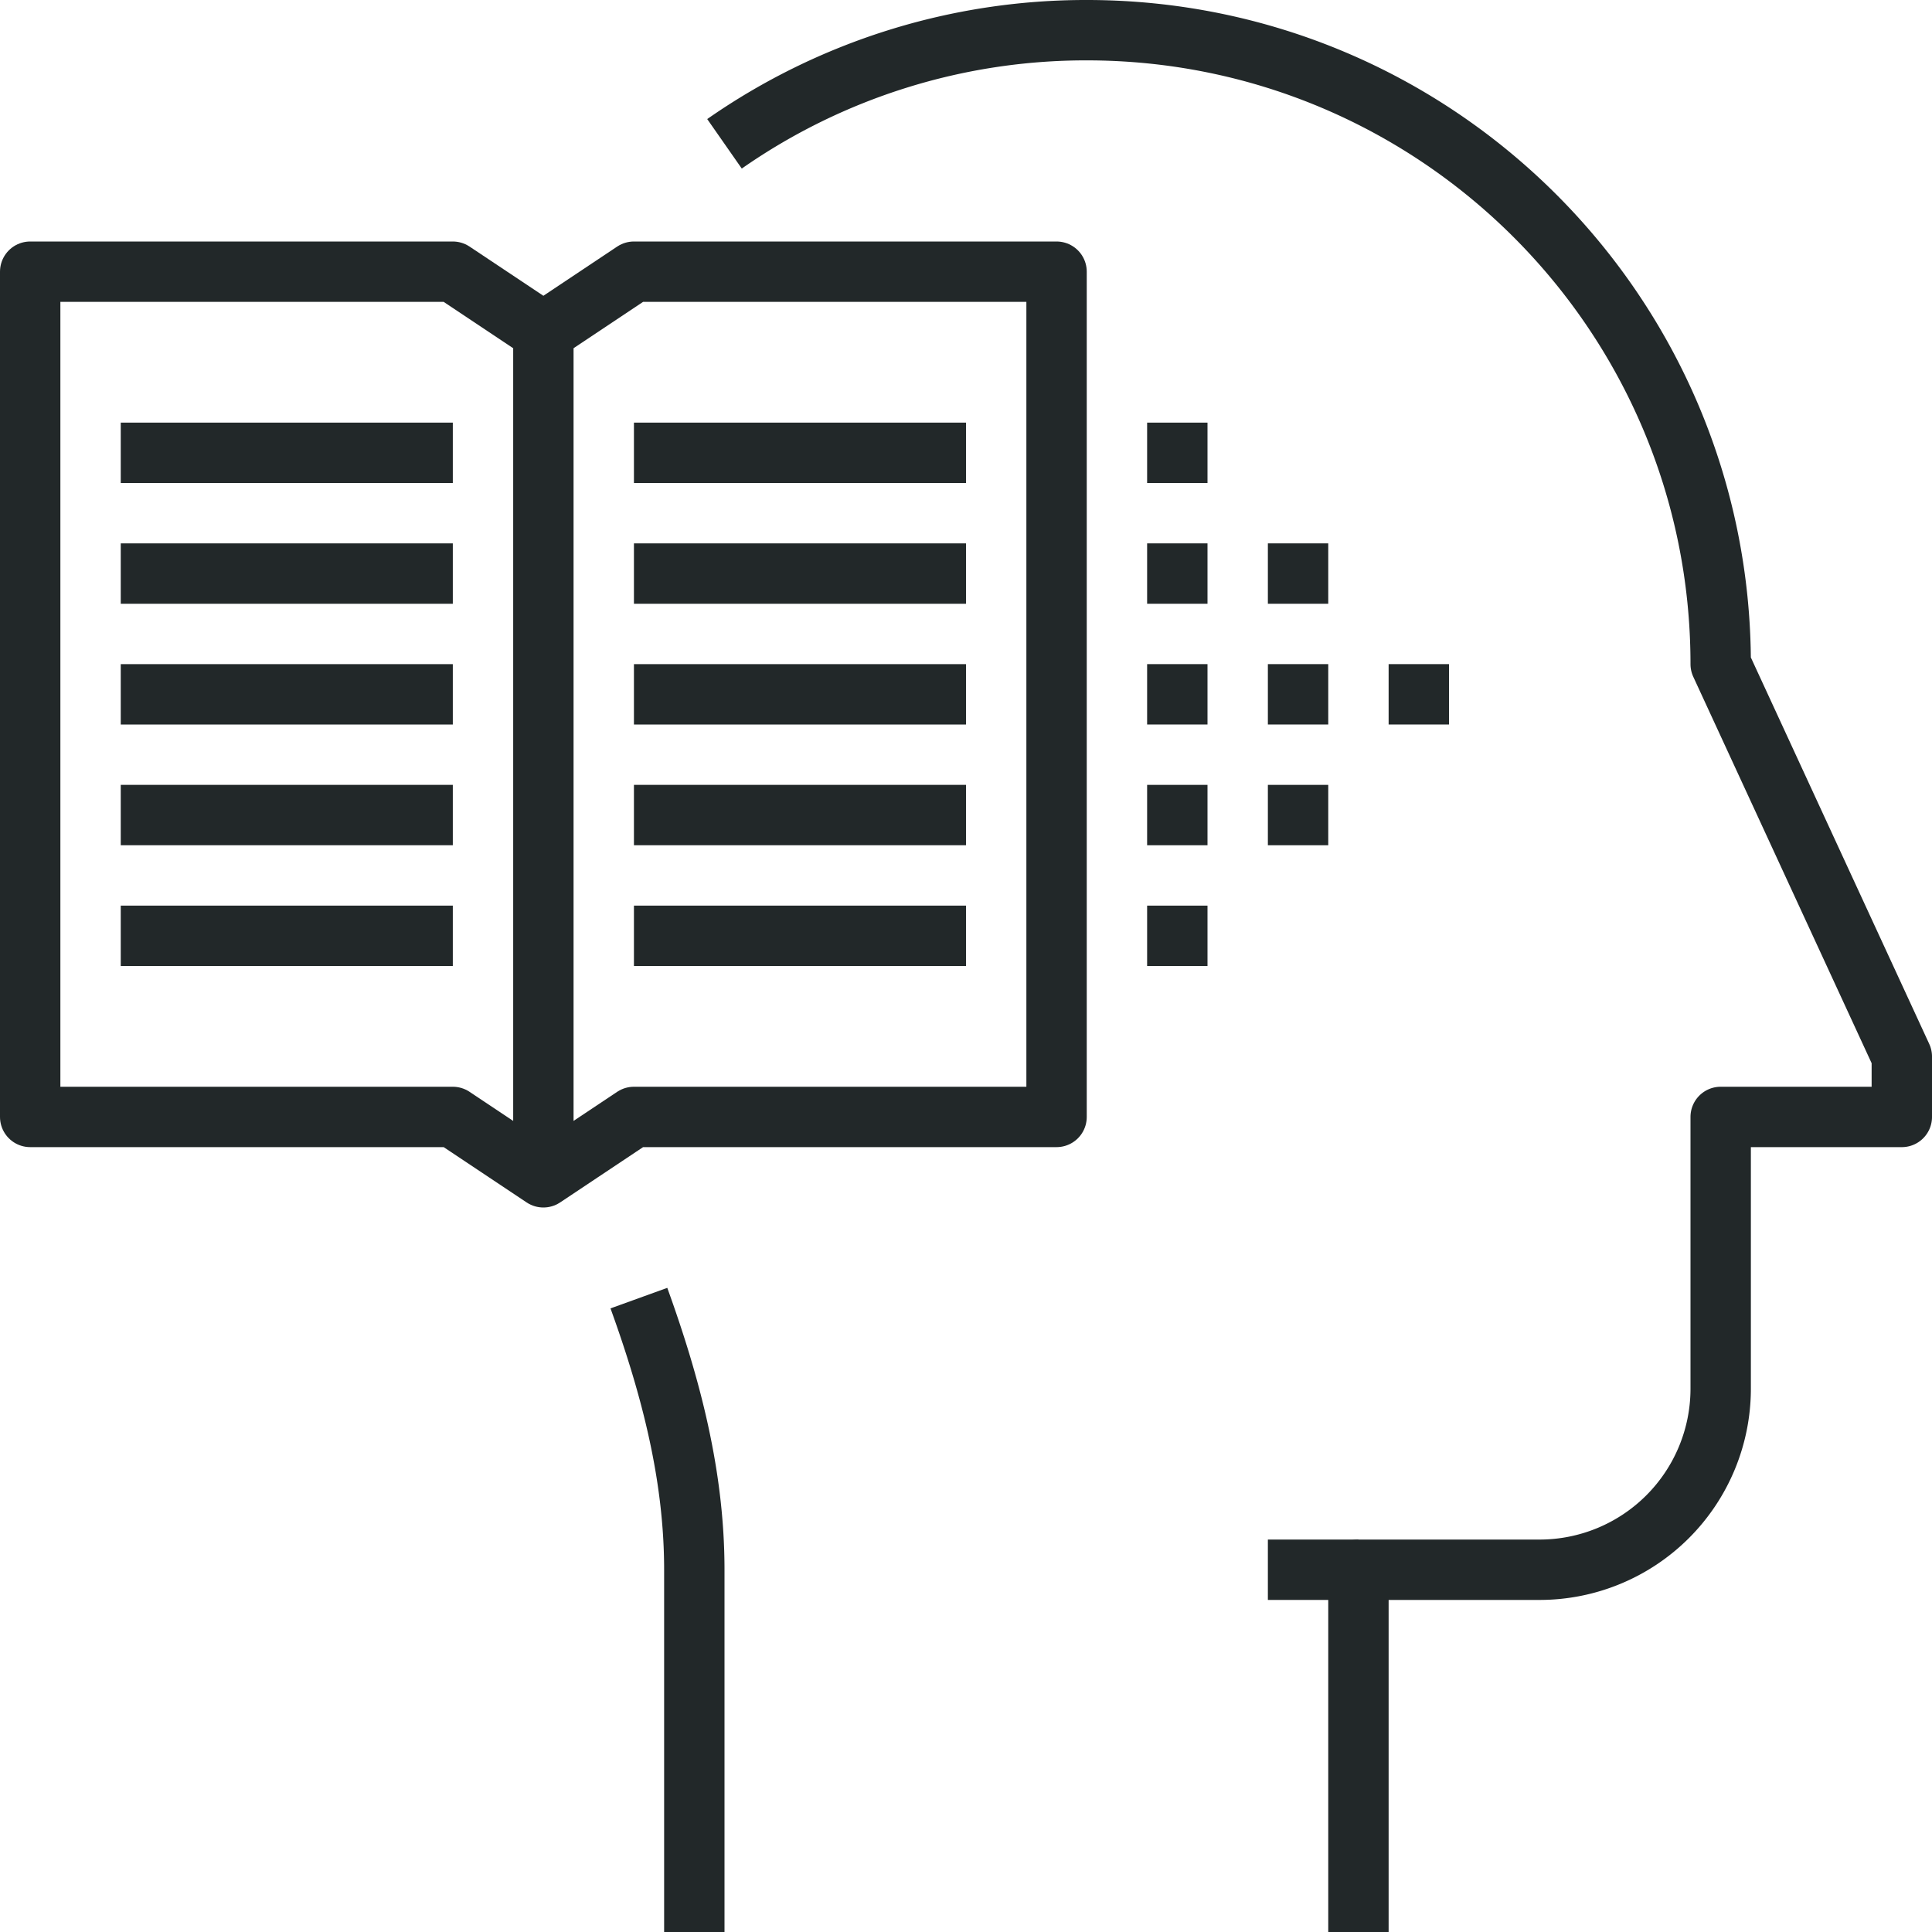
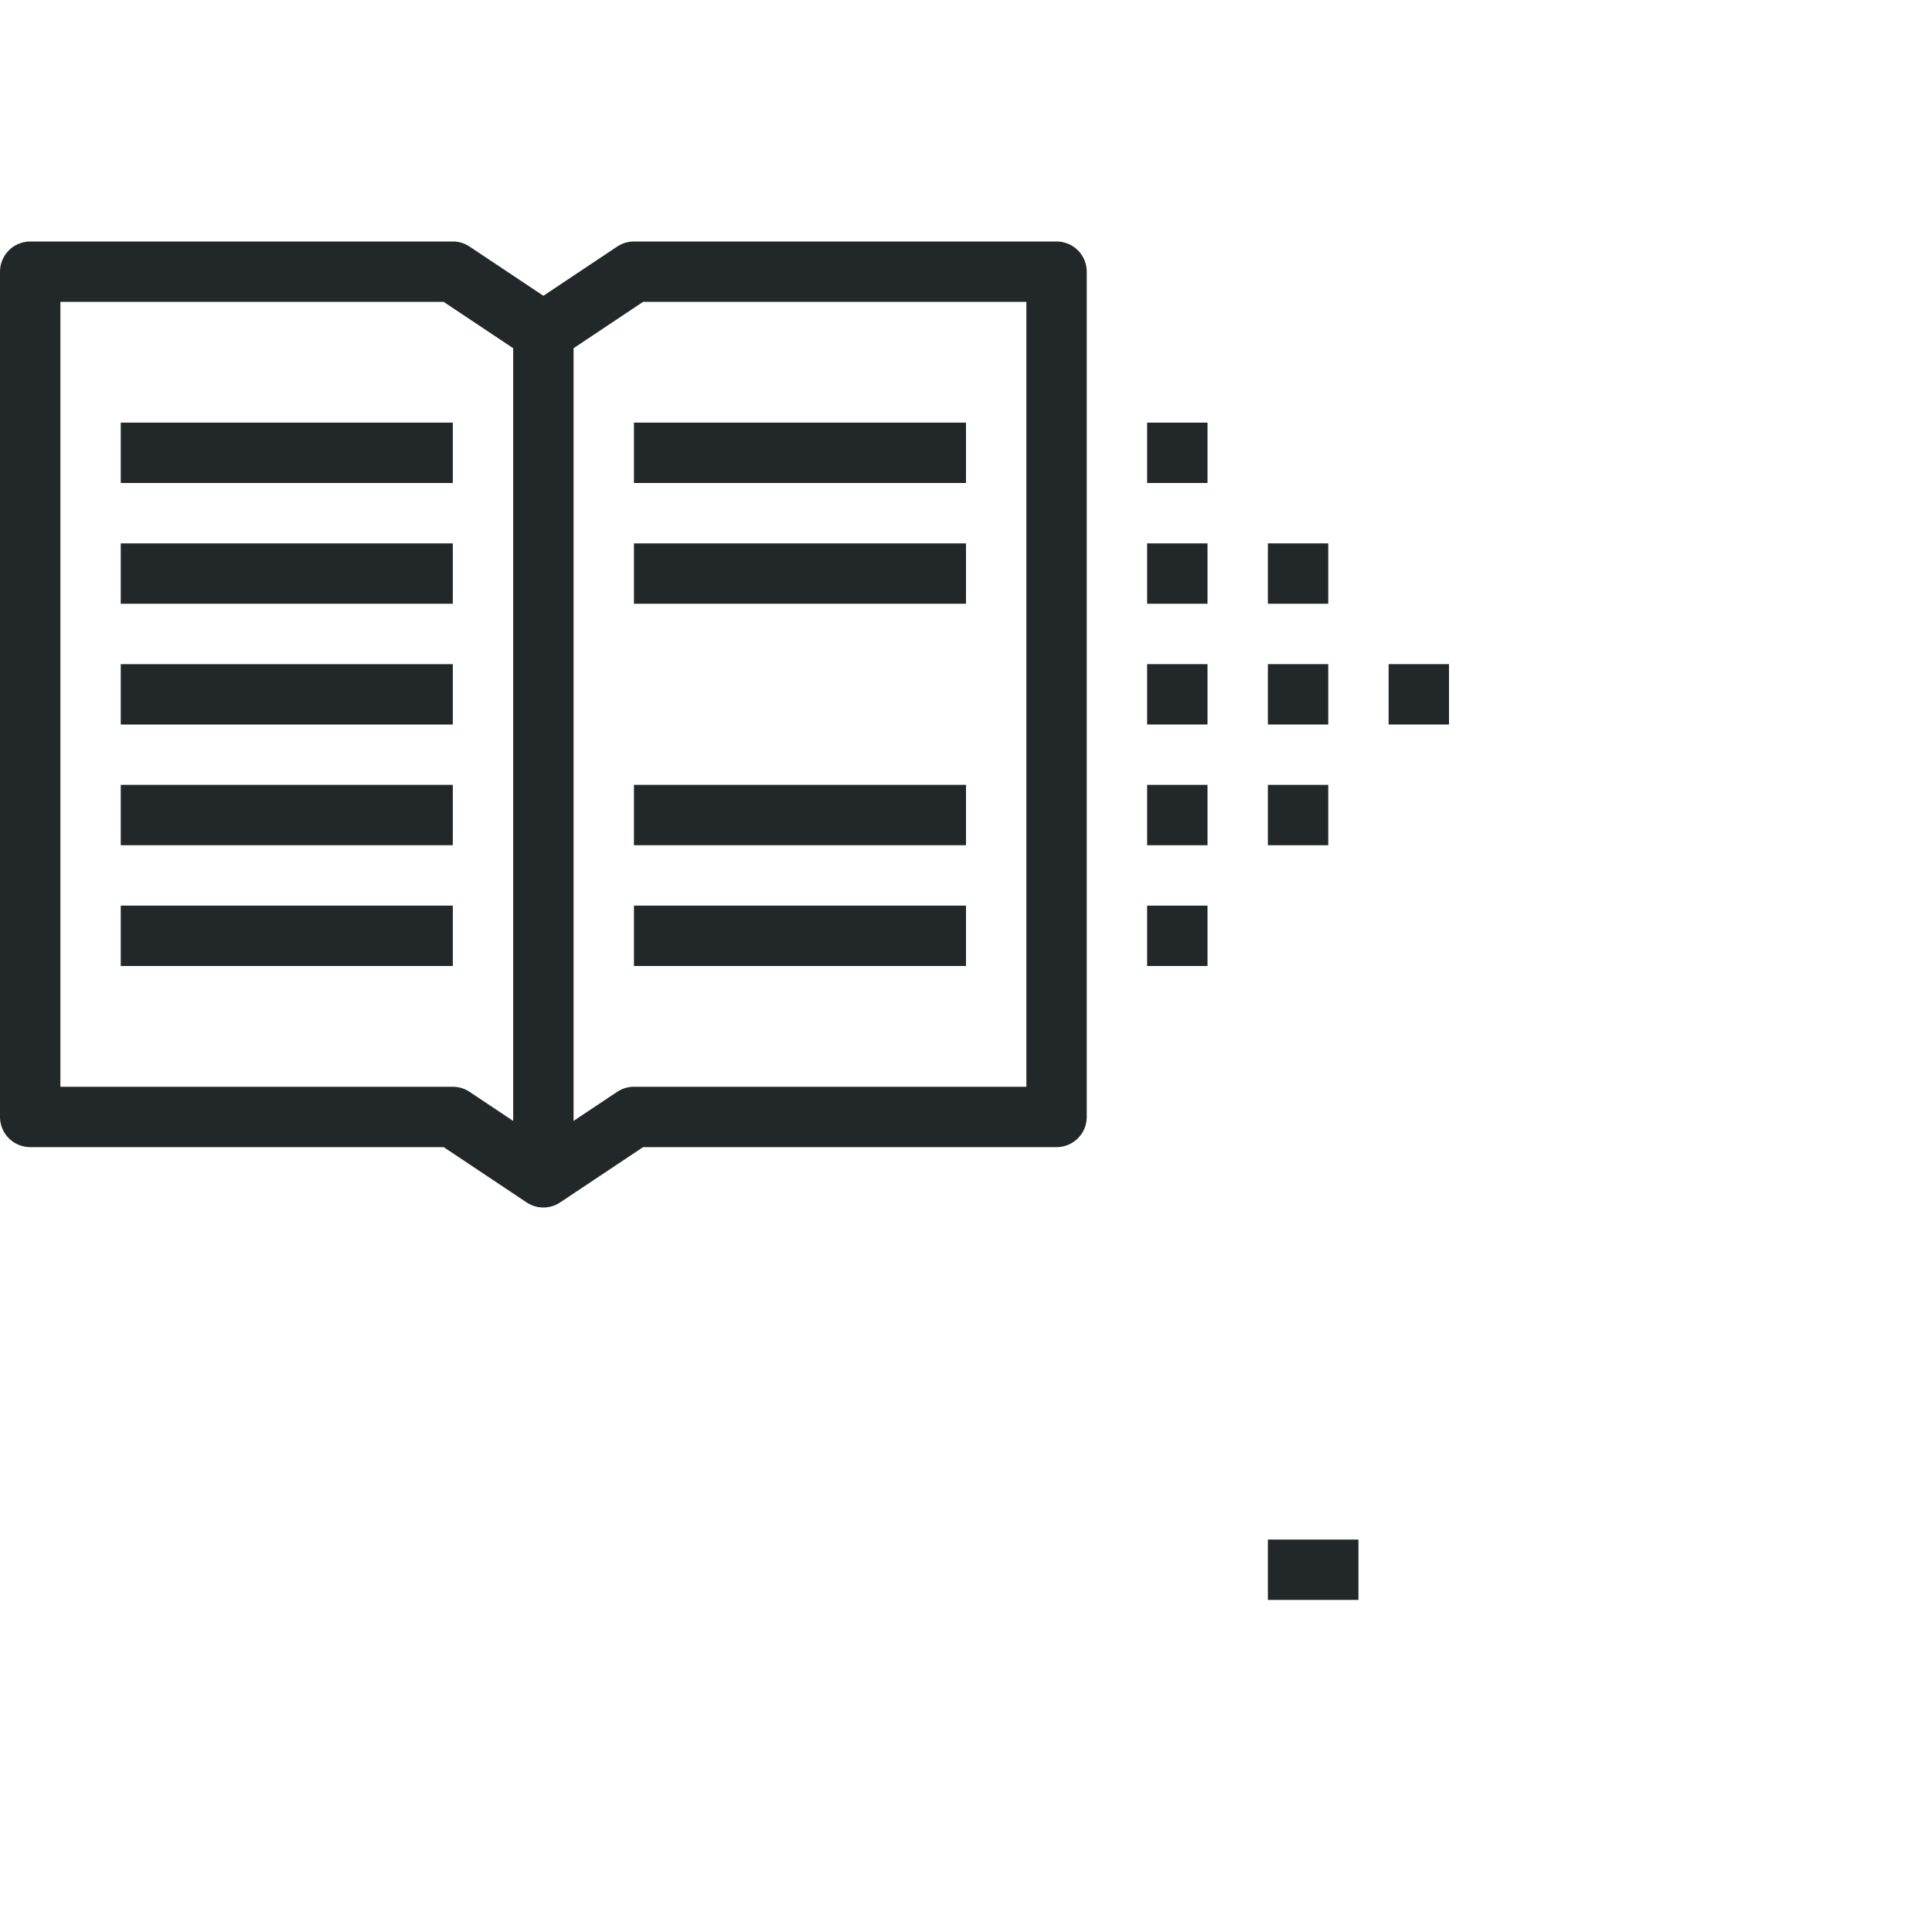
<svg xmlns="http://www.w3.org/2000/svg" width="64" height="64" viewBox="0 0 64 64">
  <path fill="none" stroke="#222829" stroke-width="2" stroke-miterlimit="10" d="M45 52h-3" />
-   <path d="M24 4.764A20.906 20.906 0 0 1 36 1c11.598 0 21 9.402 21 21l6 13v2h-6v9a6 6 0 0 1-6 6h-6v12M23 64V52c0-3.105-.772-6.057-1.836-8.998" fill="none" stroke="#222829" stroke-width="2" stroke-linejoin="round" stroke-miterlimit="10" />
  <g fill="none" stroke="#222829" stroke-width="2" stroke-linejoin="round" stroke-miterlimit="10">
-     <path d="M35 37H21l-3 2-3-2H1V9h14l3 2 3-2h14zM18 11v28M4 23h11M4 19h11M4 15h11M4 27h11M4 31h11M21 15h11M21 19h11M21 23h11M21 27h11M21 31h11" />
+     <path d="M35 37H21l-3 2-3-2H1V9h14l3 2 3-2h14zM18 11v28M4 23h11M4 19h11M4 15h11M4 27h11M4 31h11M21 15h11M21 19h11M21 23M21 27h11M21 31h11" />
  </g>
  <path fill="none" stroke="#222829" stroke-width="2" stroke-miterlimit="10" d="M38 19h2M42 19h2M38 23h2M42 23h2M46 23h2M38 27h2M42 27h2M38 15h2M38 31h2" />
</svg>